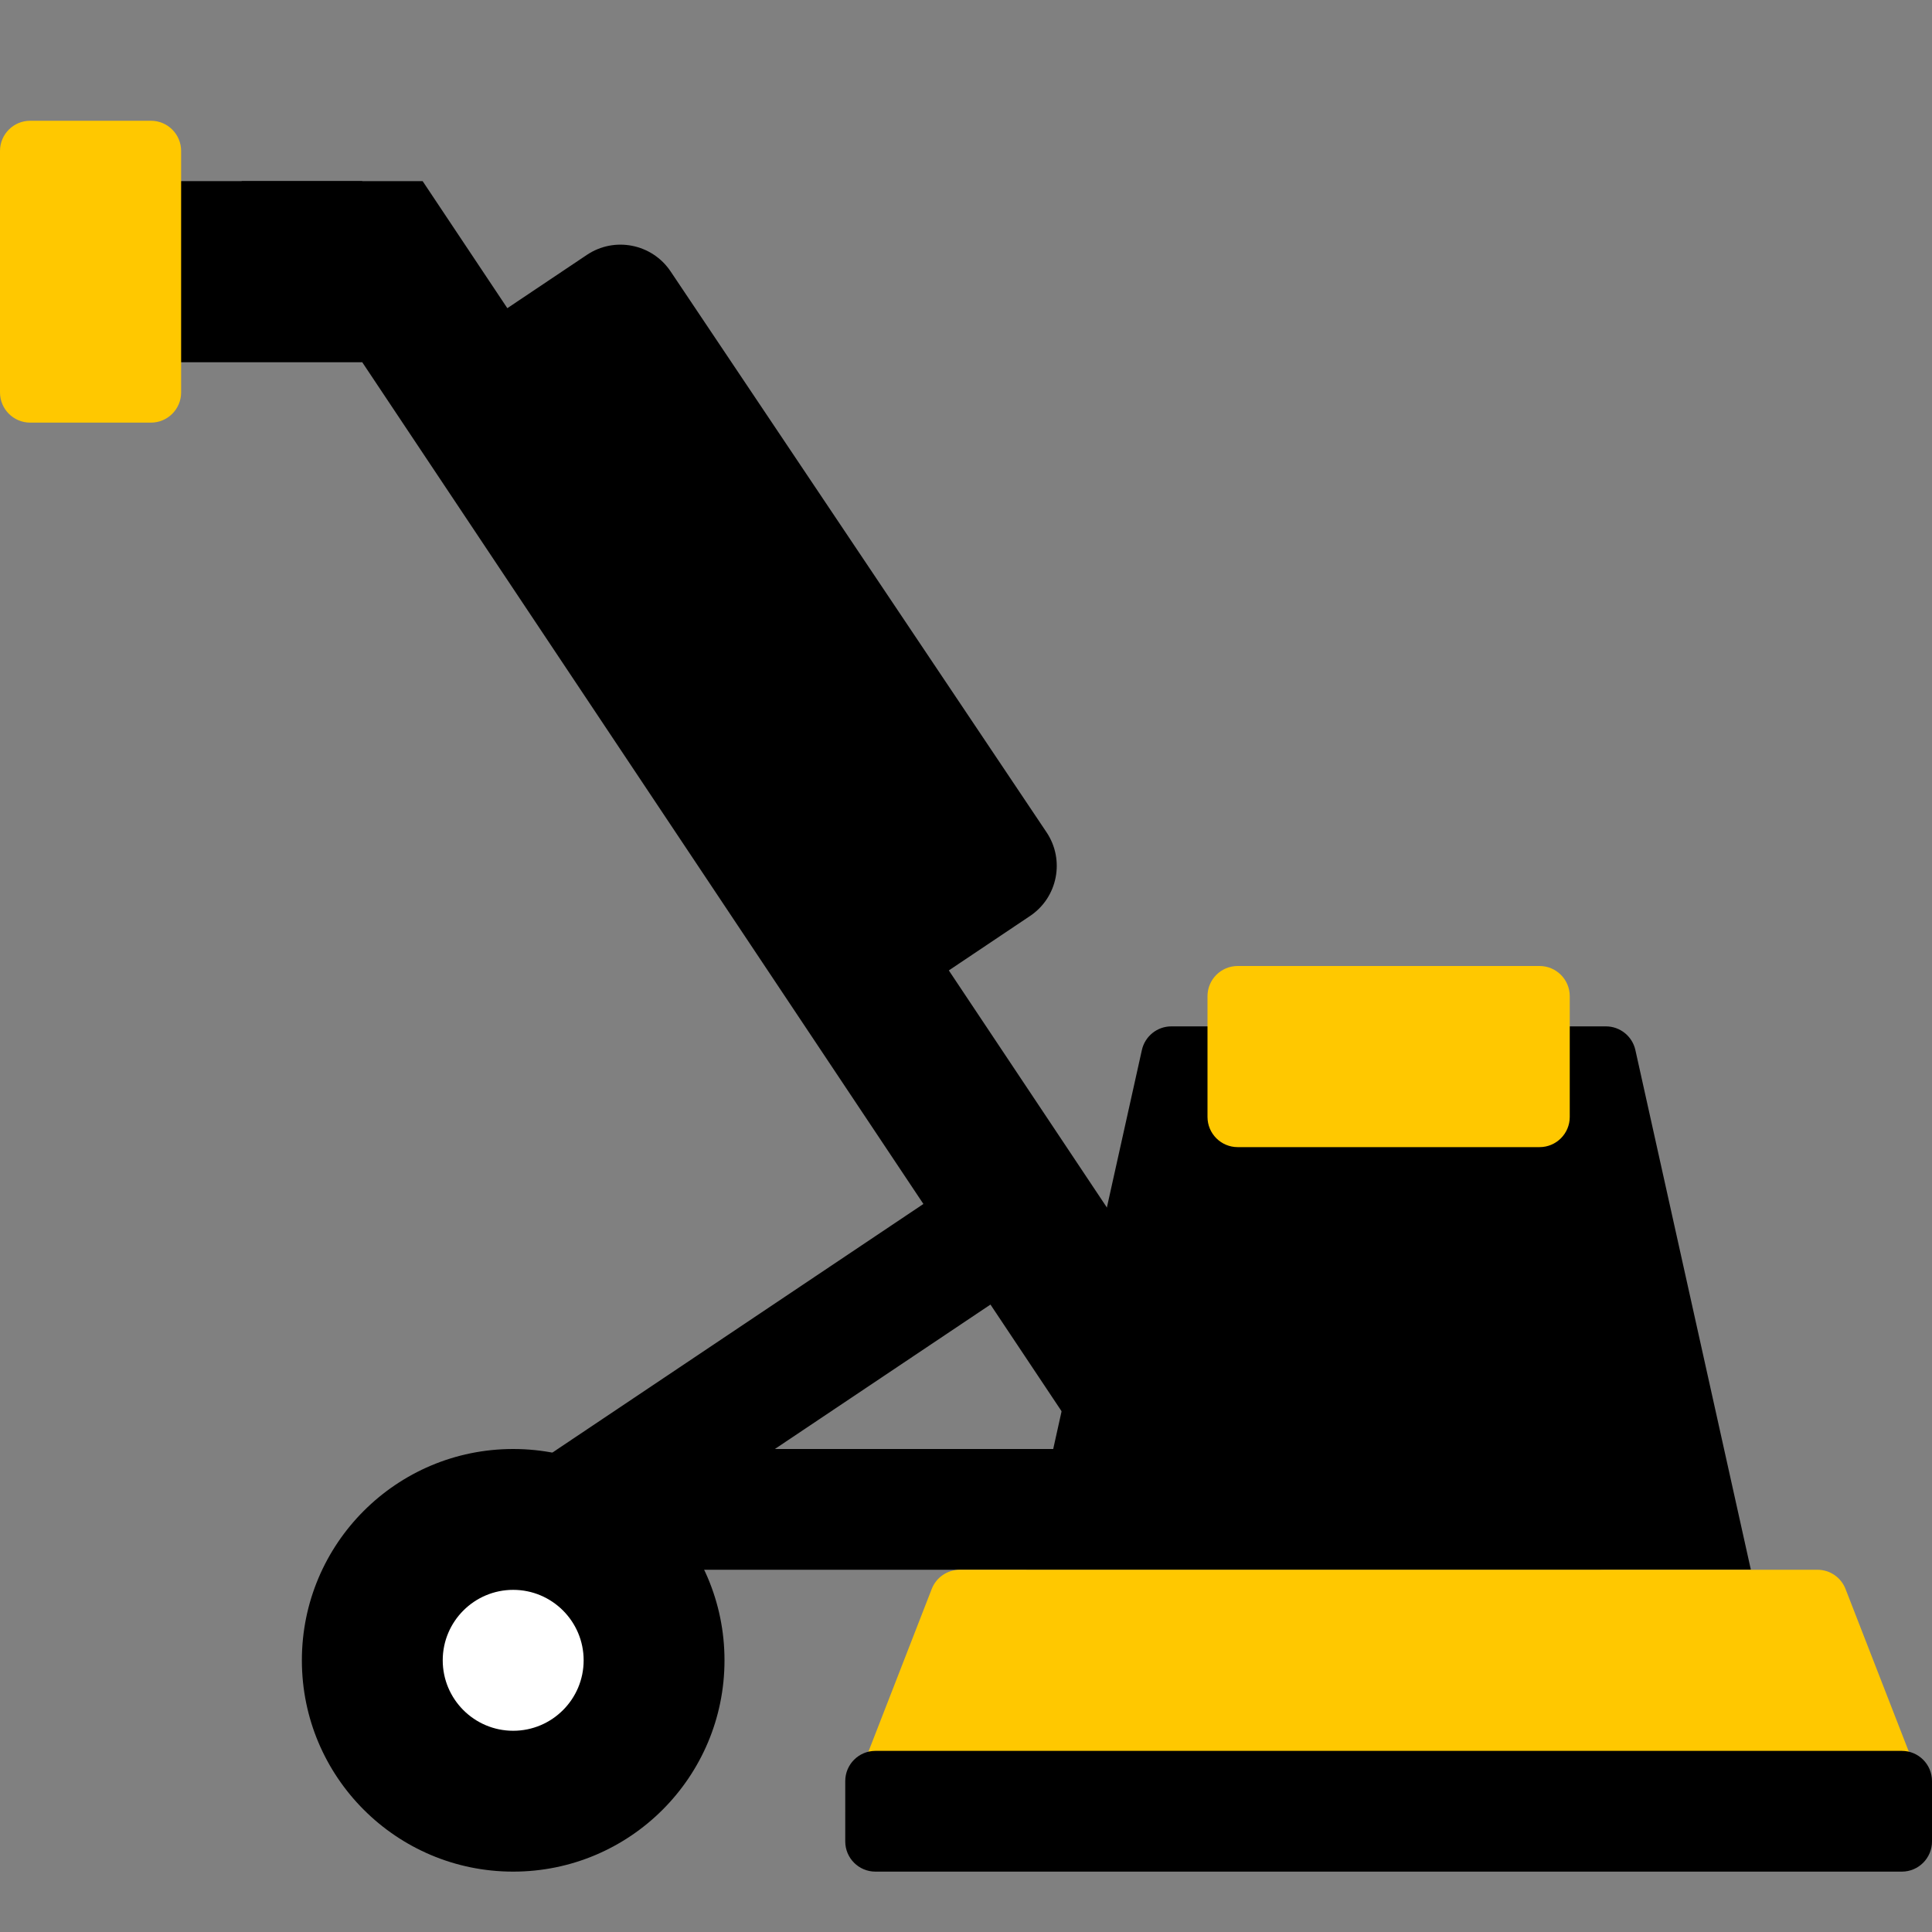
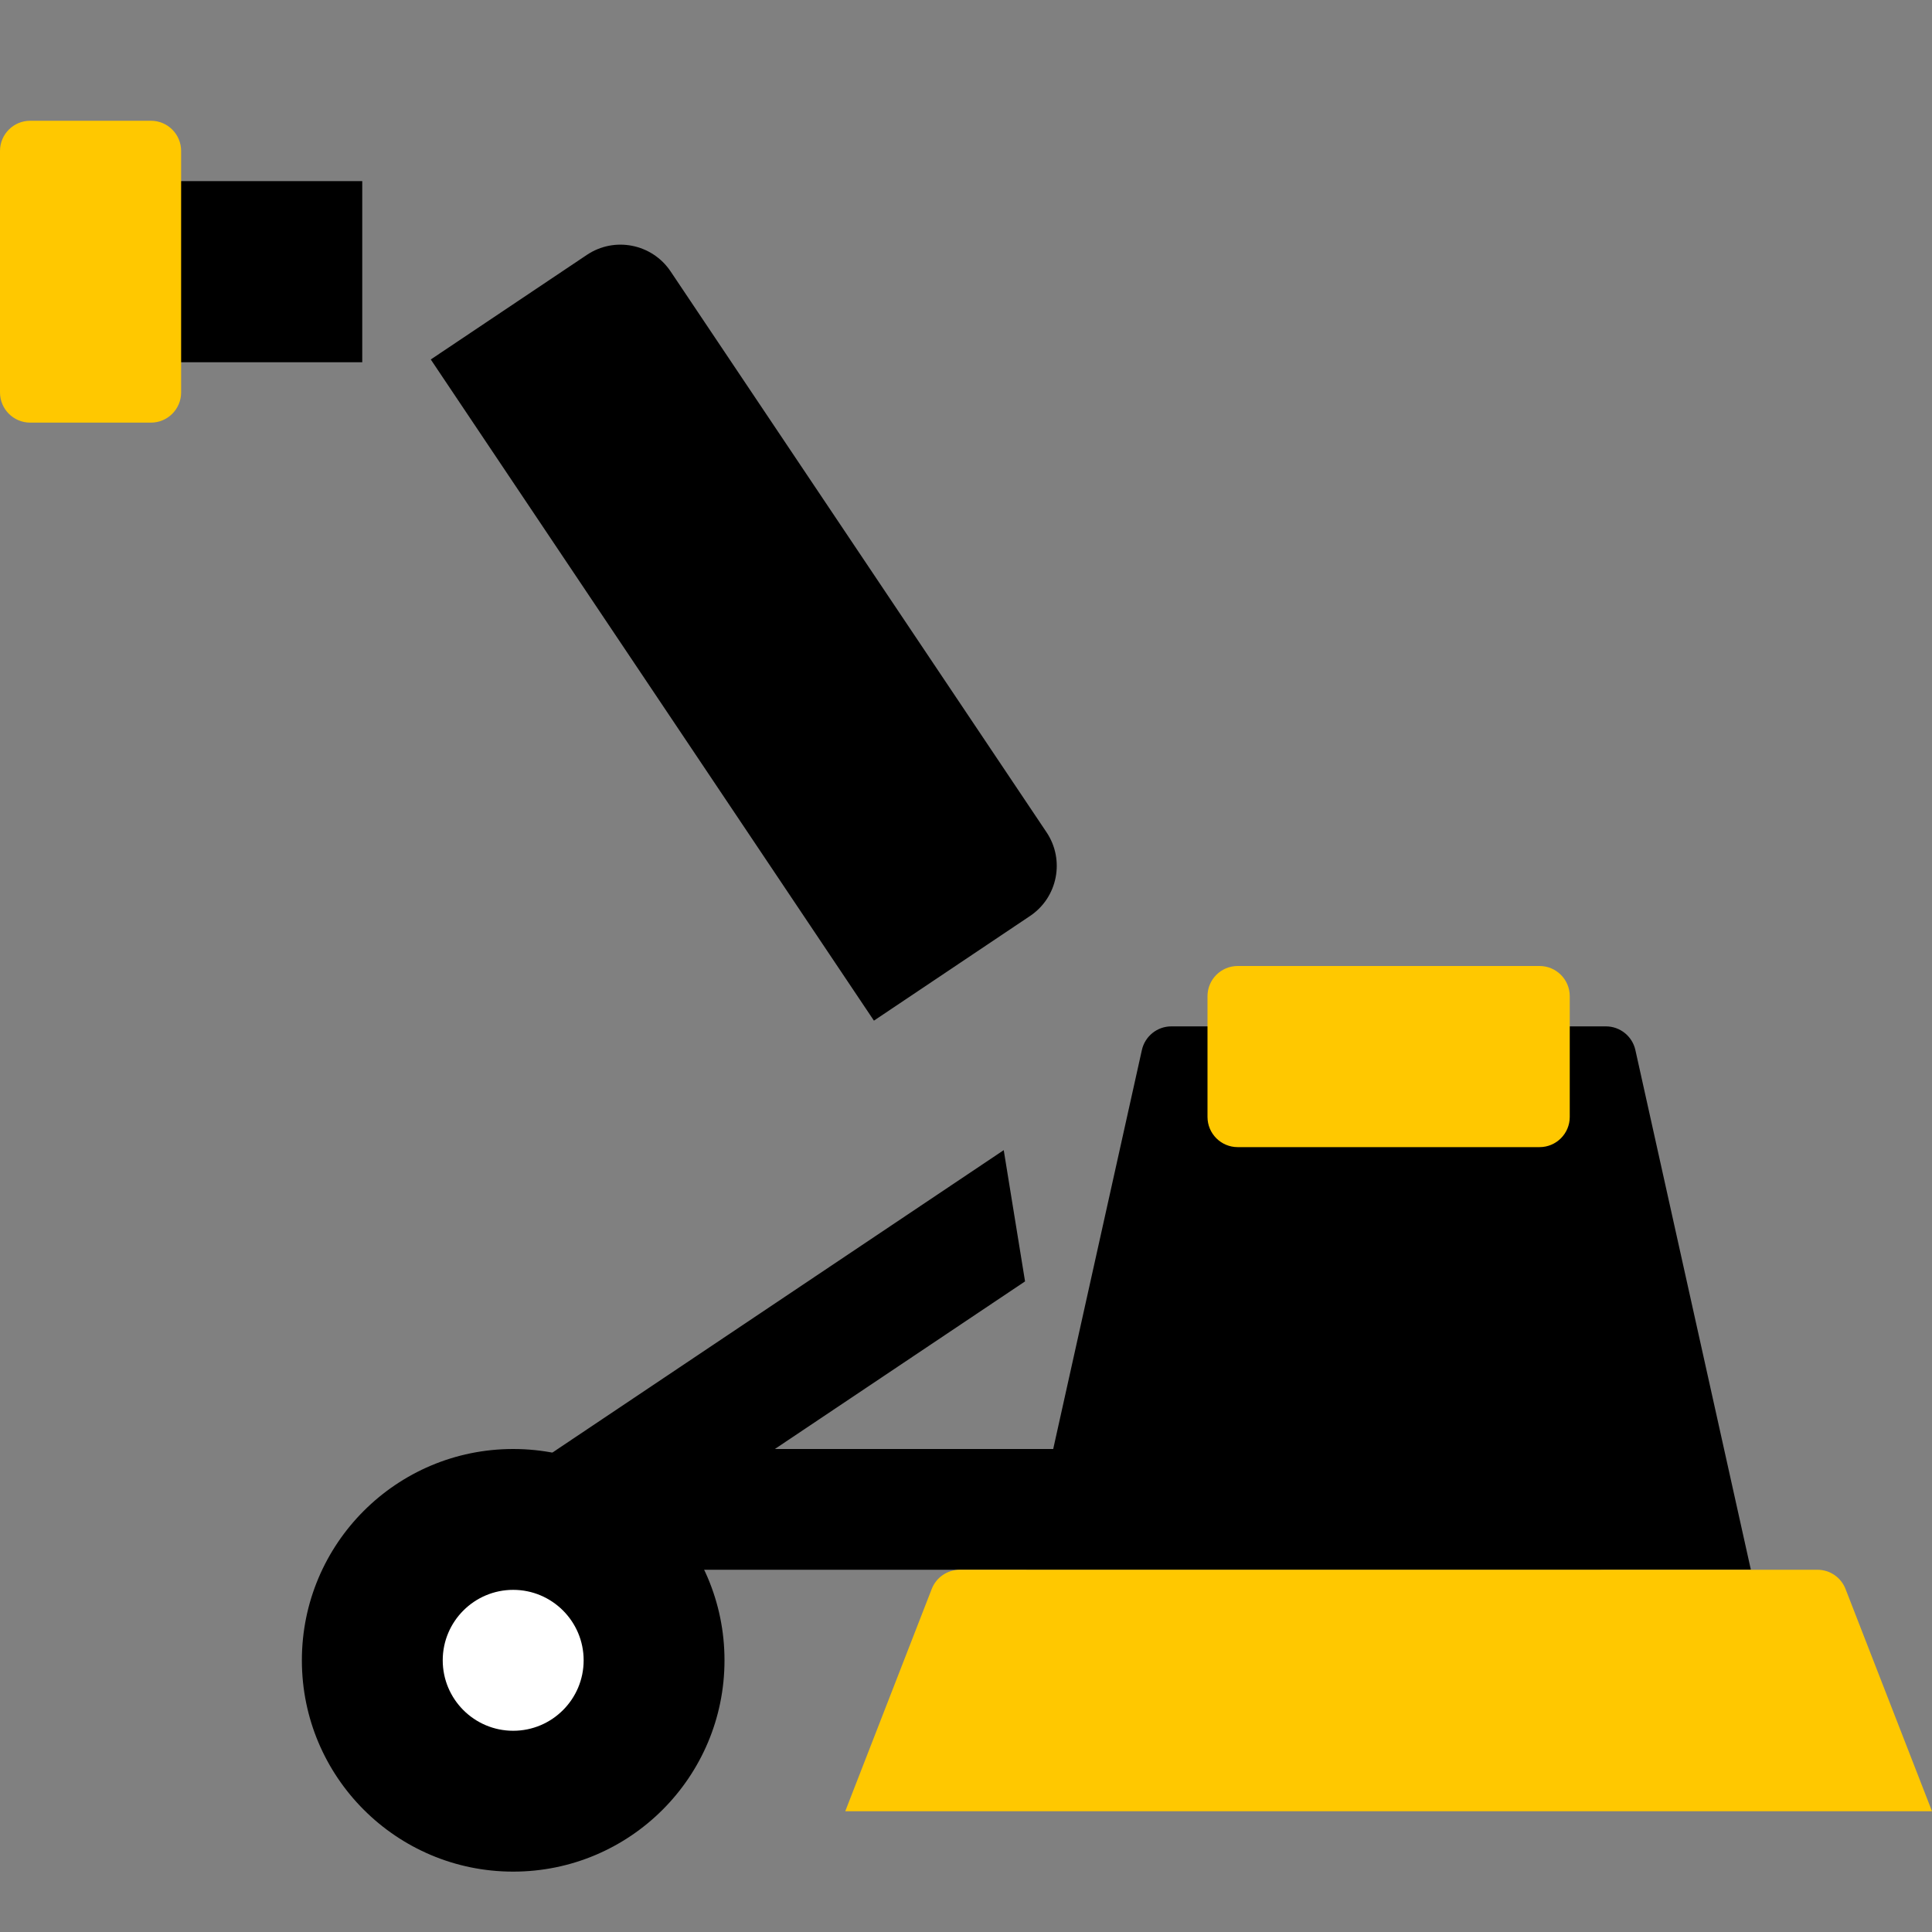
<svg xmlns="http://www.w3.org/2000/svg" width="32" height="32" viewBox="0 0 32 32" fill="none">
  <rect x="0" y="0" width="32" height="32" fill="#808080" stroke="none" />
  <path fill-rule="evenodd" clip-rule="evenodd" d="M10 24.5C10 24.224 10.224 24 10.5 24L26.5 24C26.776 24 27 24.224 27 24.5V25.5C27 25.776 26.776 26 26.5 26H10.5C10.224 26 10 25.776 10 25.5L10 24.5Z" fill="black" />
  <path fill-rule="evenodd" clip-rule="evenodd" d="M8.978 24.174L16.625 19.05L16.978 21.224L9.774 26.05L8.978 24.174Z" fill="black" />
  <path fill-rule="evenodd" clip-rule="evenodd" d="M18.913 17.392C18.964 17.163 19.167 17 19.401 17H26.599C26.833 17 27.036 17.163 27.087 17.392L29 26H17L18.913 17.392Z" fill="black" />
-   <path fill-rule="evenodd" clip-rule="evenodd" d="M4 3H7L21 24H18L4 3Z" fill="black" />
  <path fill-rule="evenodd" clip-rule="evenodd" d="M2 3L6 3V6H2V3Z" fill="black" />
  <path d="M8.5 31C10.433 31 12 29.433 12 27.5C12 25.567 10.433 24 8.5 24C6.567 24 5 25.567 5 27.5C5 29.433 6.567 31 8.5 31Z" fill="black" />
  <path d="M8.5 28.667C7.856 28.667 7.333 28.144 7.333 27.5C7.333 26.856 7.856 26.333 8.5 26.333C9.144 26.333 9.667 26.856 9.667 27.5C9.667 28.144 9.144 28.667 8.5 28.667Z" fill="white" />
  <path fill-rule="evenodd" clip-rule="evenodd" d="M0 2.5C0 2.224 0.224 2 0.5 2H2.5C2.776 2 3 2.224 3 2.5V6.5C3 6.776 2.776 7 2.5 7H0.5C0.224 7 0 6.776 0 6.5V2.5Z" fill="#FFC800" />
  <path fill-rule="evenodd" clip-rule="evenodd" d="M25.5 16C25.776 16 26 16.224 26 16.5L26 18.5C26 18.776 25.776 19 25.5 19L20.5 19C20.224 19 20 18.776 20 18.5L20 16.5C20 16.224 20.224 16 20.5 16L25.5 16Z" fill="#FFC800" />
  <path fill-rule="evenodd" clip-rule="evenodd" d="M15.432 26.319C15.506 26.127 15.691 26 15.898 26H30.102C30.309 26 30.494 26.127 30.568 26.319L32 30H14L15.432 26.319Z" fill="#FFC800" />
  <path d="M9.72 4.222C10.178 3.914 10.8 4.037 11.107 4.495L17.334 13.785C17.641 14.243 17.519 14.865 17.06 15.172L14.475 16.905L7.135 5.954L9.72 4.222Z" fill="black" />
-   <path fill-rule="evenodd" clip-rule="evenodd" d="M14 29.5C14 29.224 14.224 29 14.5 29L31.5 29C31.776 29 32 29.224 32 29.5V30.5C32 30.776 31.776 31 31.5 31H14.5C14.224 31 14 30.776 14 30.5L14 29.5Z" fill="black" />
</svg>